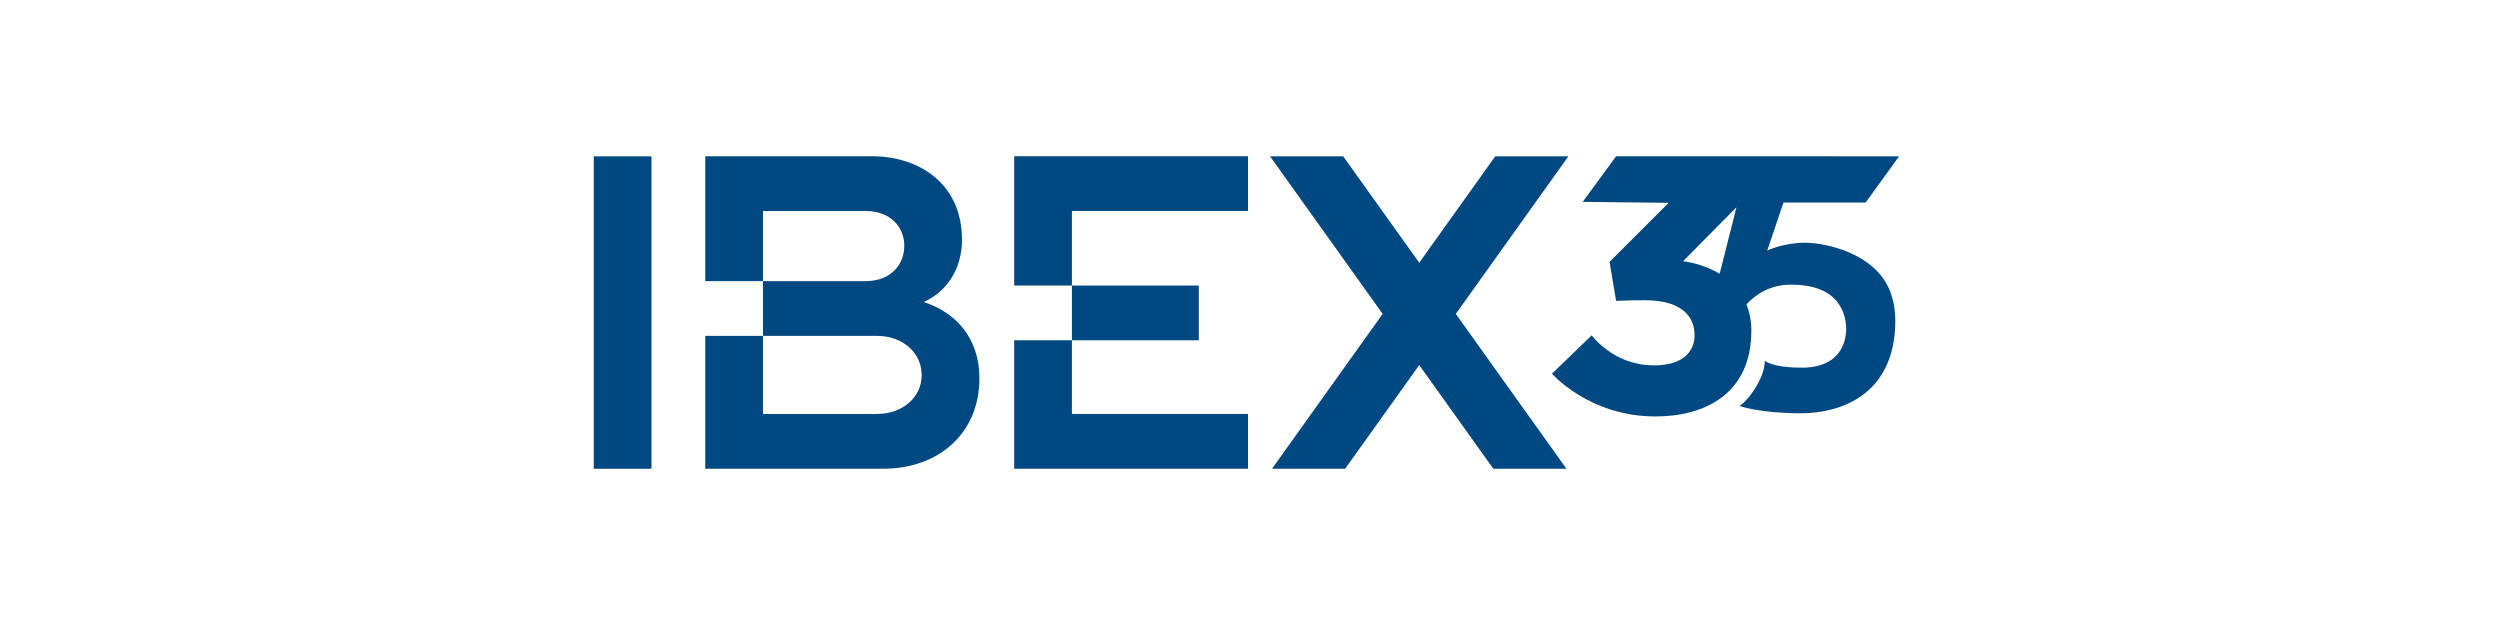
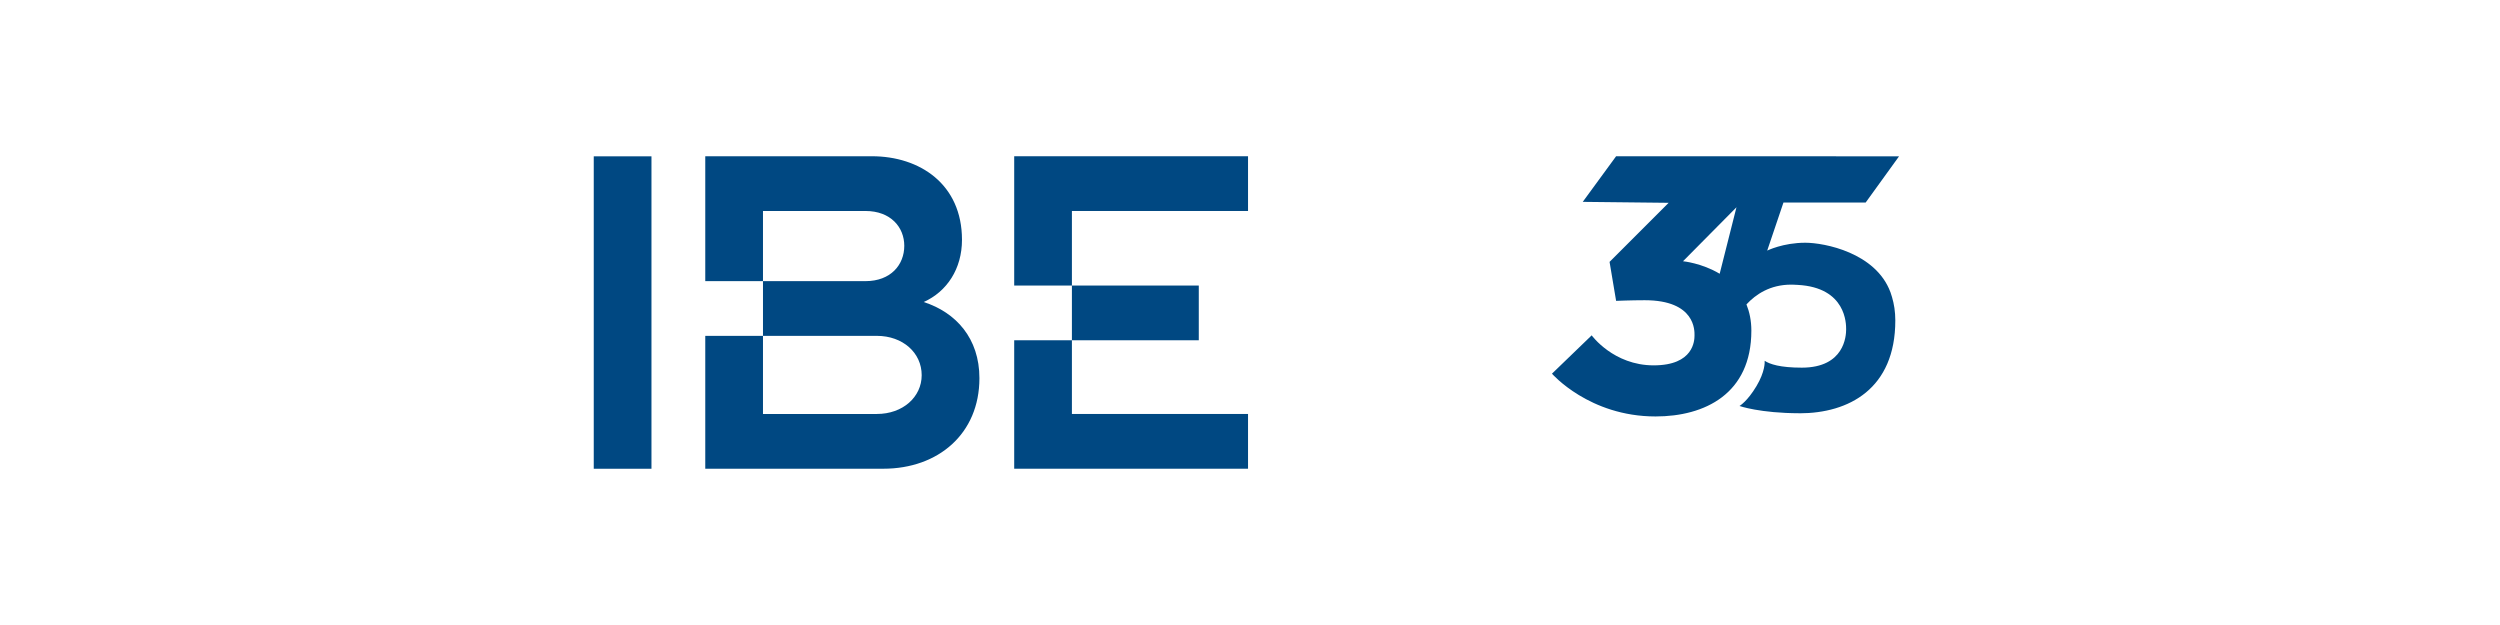
<svg xmlns="http://www.w3.org/2000/svg" width="160" height="40" viewBox="0 0 160 40" fill="none">
-   <path fill-rule="evenodd" clip-rule="evenodd" d="M64.909 29.998H79.874V26.494H68.602V21.777H76.722V18.275H68.602V13.503H79.874V10H64.909V18.275H68.602V21.777H64.909V29.998Z" fill="#004882" />
+   <path fill-rule="evenodd" clip-rule="evenodd" d="M64.909 29.998H79.874V26.494H68.602V21.777H76.722V18.275H68.602V13.503H79.874V10H64.909V18.275H68.602V21.777H64.909Z" fill="#004882" />
  <path d="M41.694 10.005H38V30H41.694V10.005Z" fill="#004882" />
  <path d="M59.115 19.329C60.611 18.661 61.567 17.195 61.567 15.348C61.567 11.783 58.861 10 55.803 10H45.137V17.993H48.831V13.503H55.39C57.014 13.503 57.874 14.553 57.874 15.731C57.874 16.941 57.014 17.993 55.39 17.993H48.831V21.495H56.121C57.777 21.495 58.988 22.577 58.988 24.011C58.988 25.411 57.777 26.494 56.121 26.494H48.831V21.495H45.137V29.998H56.536C60.039 29.998 62.683 27.768 62.683 24.202C62.683 21.654 61.185 19.996 59.115 19.329Z" fill="#004882" />
-   <path d="M100.376 10.005H95.696L90.831 16.814L85.965 10.005H81.285L88.49 20.089L81.408 30H86.088L90.831 23.363L95.573 30H100.253L93.171 20.089L100.376 10.005Z" fill="#004882" />
  <path d="M120.994 18.717C120.991 18.709 120.989 18.701 120.986 18.693L120.985 18.694C120.046 16.171 116.761 15.535 115.54 15.535C114.109 15.535 113.101 16.039 113.101 16.039L114.142 12.96H119.404L121.538 10.006L114.351 10.001V10H113.664L113.442 10L103.431 10L101.296 12.919L106.793 12.98L103.012 16.761L103.431 19.255C103.431 19.255 104.402 19.214 105.26 19.214C108.53 19.214 108.449 21.19 108.449 21.462C108.449 21.781 108.408 23.383 105.833 23.383C103.257 23.383 101.868 21.462 101.868 21.462L99.326 23.915C99.326 23.915 101.704 26.653 105.955 26.653C109.103 26.653 112.087 25.208 112.087 21.162C112.087 20.508 111.964 19.959 111.773 19.482C112.368 18.838 113.287 18.217 114.627 18.217C114.647 18.217 114.665 18.218 114.685 18.219C114.691 18.219 114.698 18.217 114.705 18.217C114.791 18.217 114.865 18.225 114.946 18.228C114.981 18.23 115.016 18.23 115.05 18.233C118.169 18.398 118.153 20.745 118.153 21.079C118.153 21.486 118.055 23.53 115.314 23.53C113.933 23.53 113.264 23.309 112.939 23.09C112.946 23.187 112.964 23.787 112.415 24.709C111.835 25.686 111.328 25.983 111.328 25.983C111.328 25.983 112.624 26.443 115.171 26.448L115.169 26.451C118.316 26.451 121.3 24.888 121.3 20.51C121.3 19.944 121.219 19.452 121.089 19.013C121.061 18.911 121.029 18.813 120.994 18.717ZM110.059 17.521C108.915 16.834 107.713 16.72 107.713 16.72L111.134 13.265L110.059 17.521Z" fill="#004882" />
</svg>